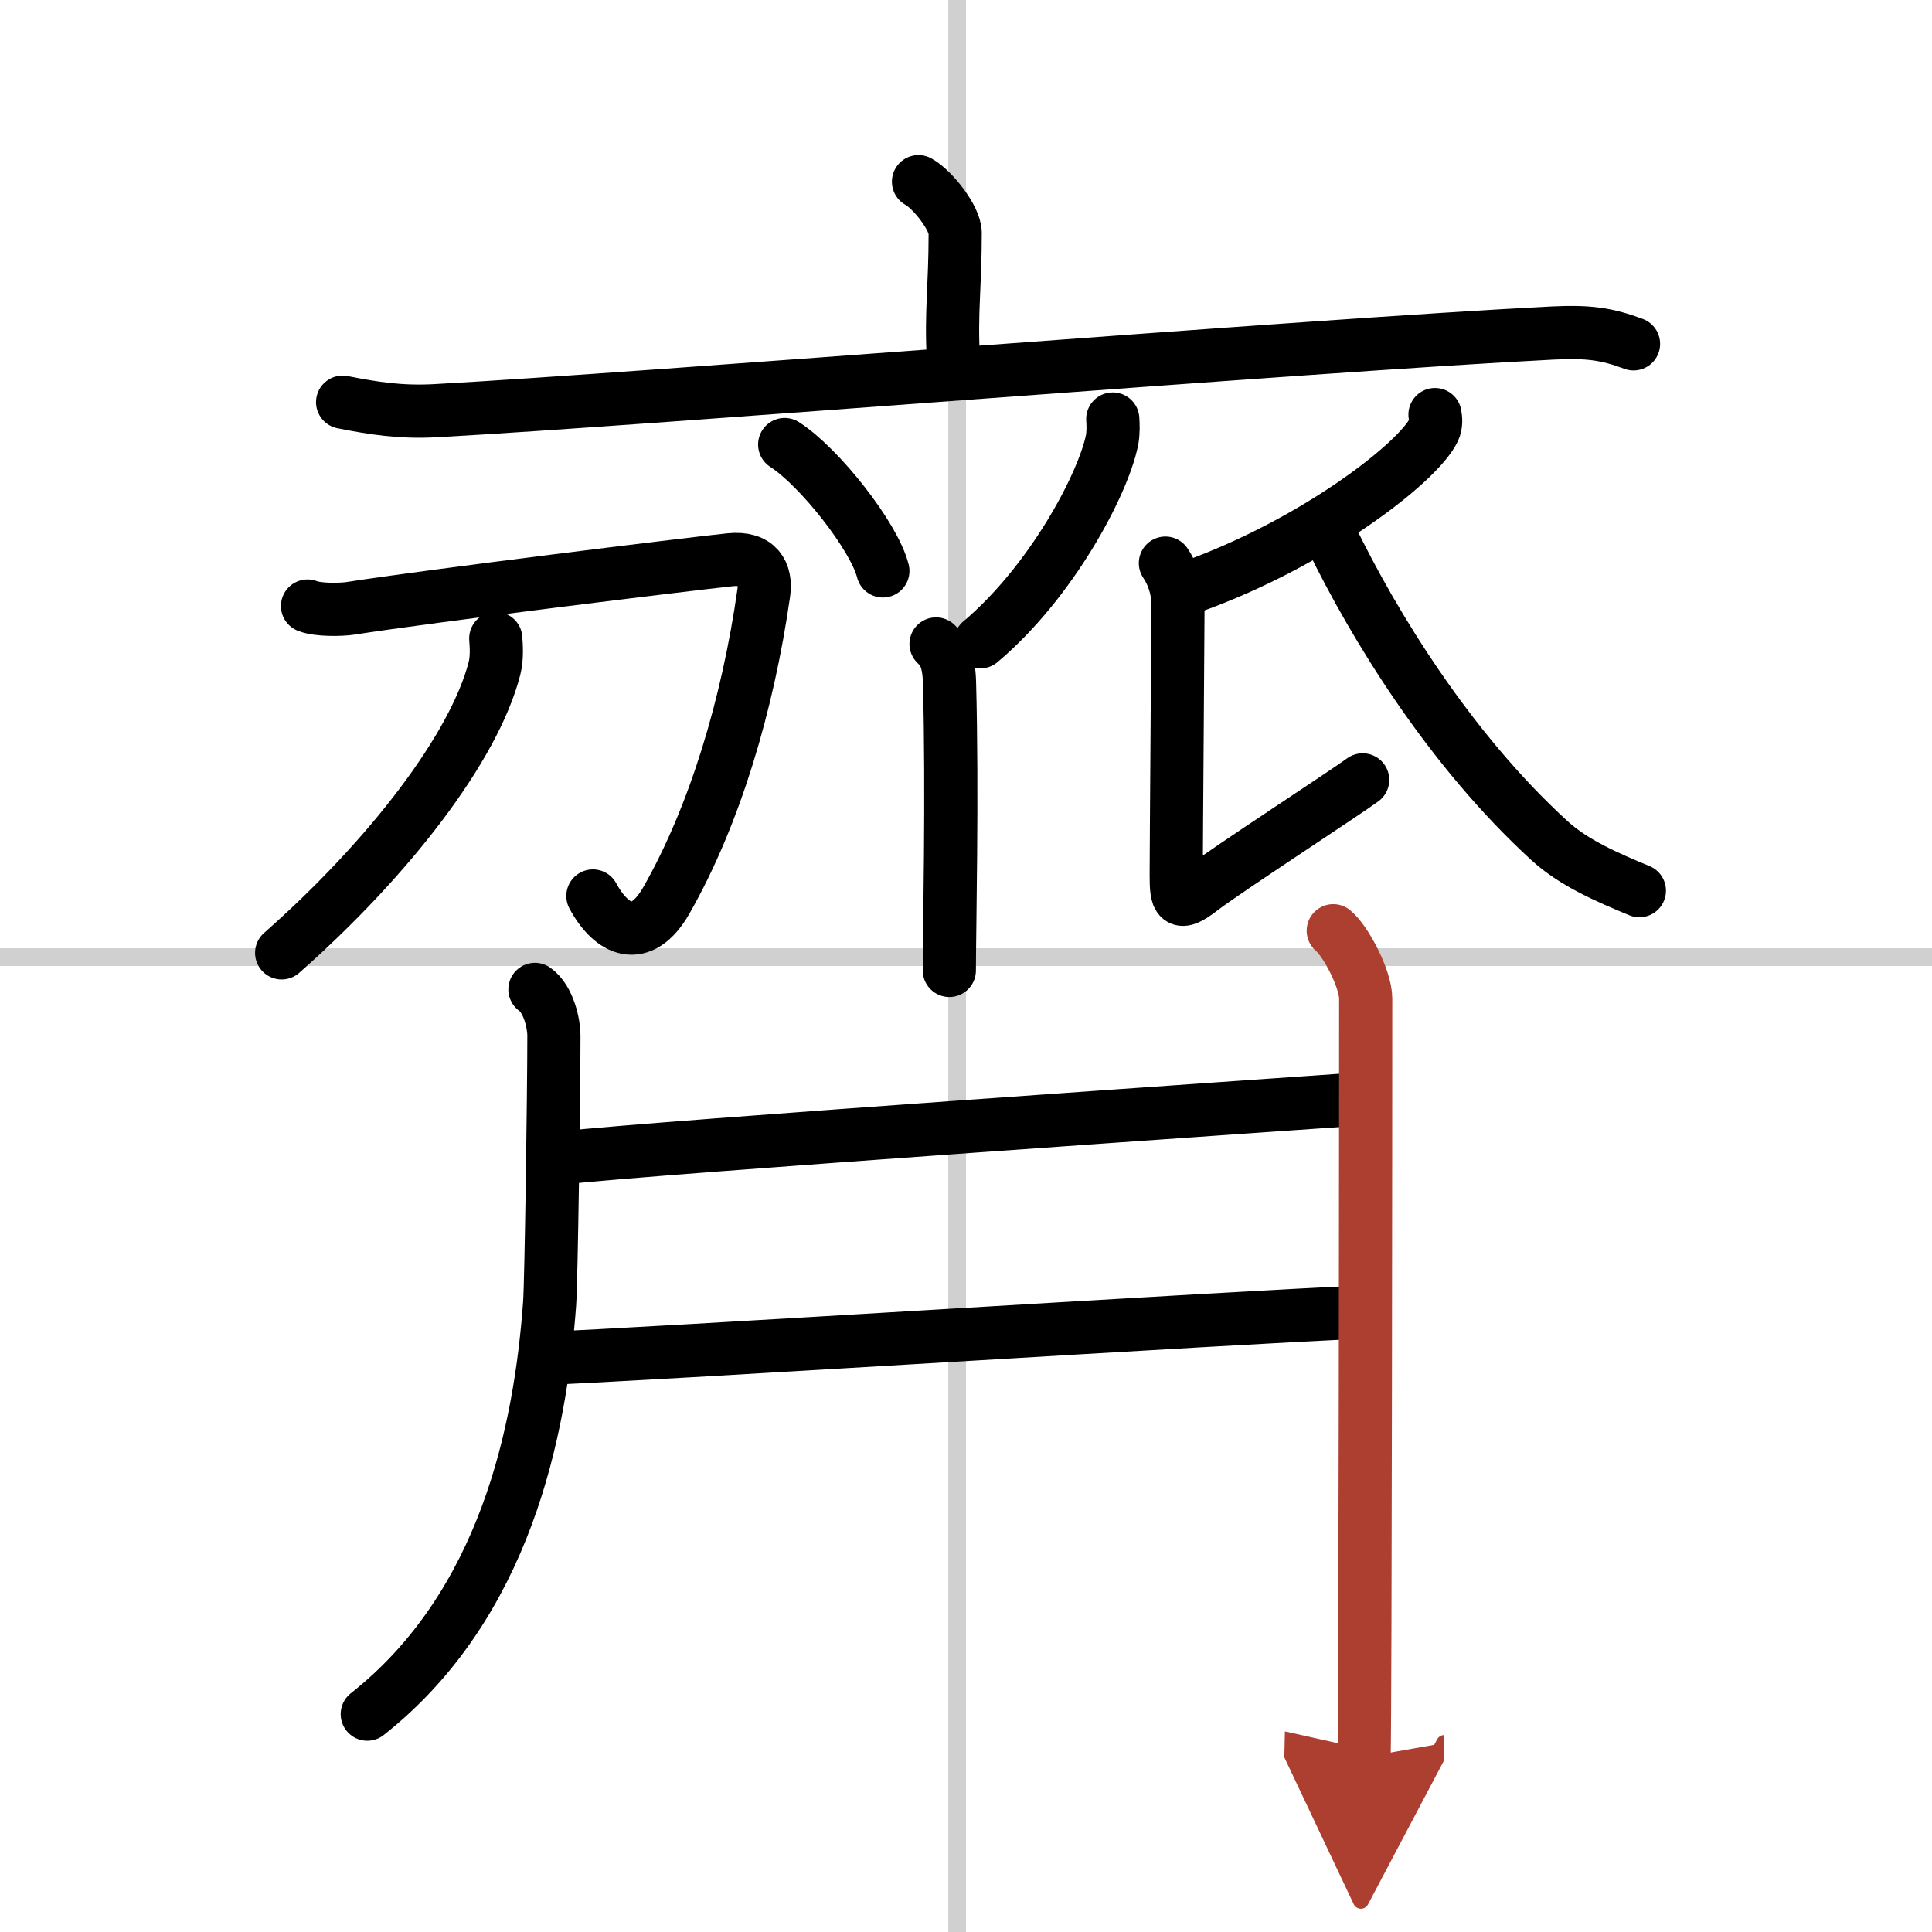
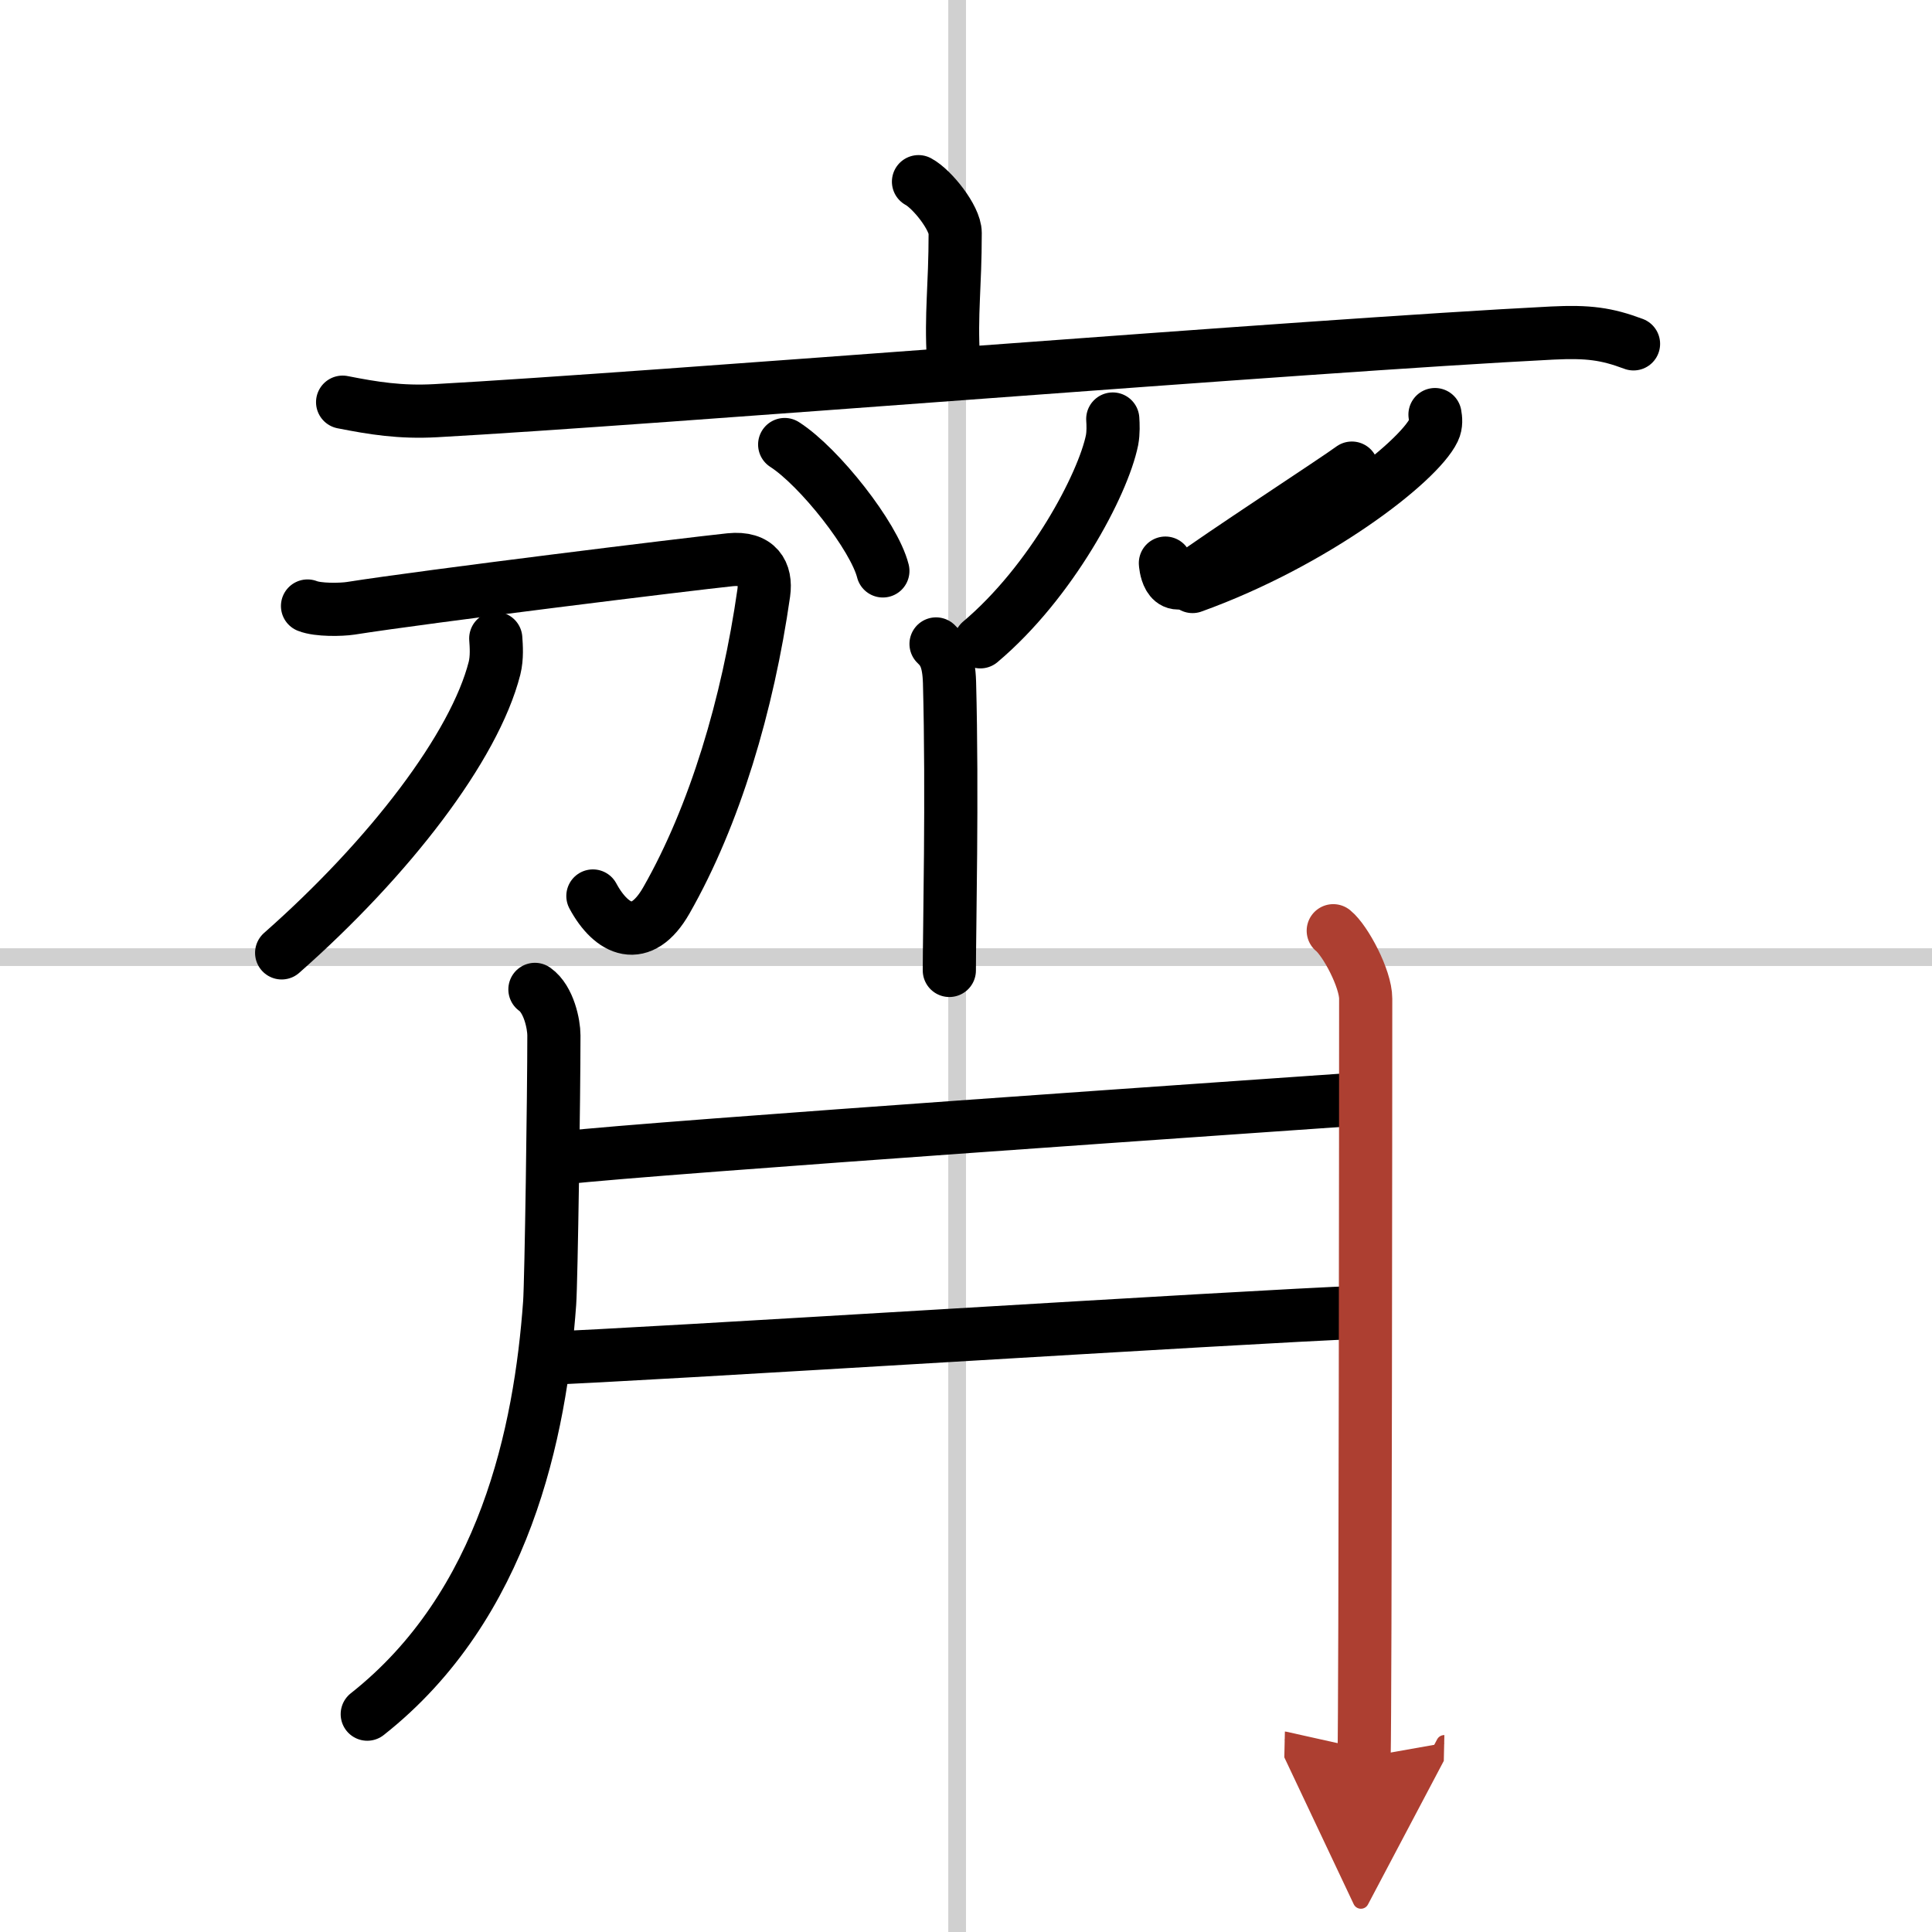
<svg xmlns="http://www.w3.org/2000/svg" width="400" height="400" viewBox="0 0 109 109">
  <defs>
    <marker id="a" markerWidth="4" orient="auto" refX="1" refY="5" viewBox="0 0 10 10">
      <polyline points="0 0 10 5 0 10 1 5" fill="#ad3f31" stroke="#ad3f31" />
    </marker>
  </defs>
  <g fill="none" stroke="#000" stroke-linecap="round" stroke-linejoin="round" stroke-width="3">
-     <rect width="100%" height="100%" fill="#fff" stroke="#fff" />
    <line x1="54" x2="54" y2="109" stroke="#d0d0d0" stroke-width="1" />
    <line x2="109" y1="54" y2="54" stroke="#d0d0d0" stroke-width="1" />
    <path d="m51.82 10.25c0.78 0.42 2.07 2.05 2.07 2.89 0 3.09-0.25 4.5-0.1 7.12" />
    <path d="m19.33 22.69c1.73 0.34 3.25 0.59 5.25 0.48 12.16-0.67 49.16-3.68 62.99-4.38 2.03-0.1 3.07 0.04 4.59 0.61" />
    <path d="m44.27 25.08c1.96 1.26 5.05 5.18 5.54 7.13" />
    <path d="m62.78 23.64c0.02 0.3 0.04 0.76-0.04 1.19-0.51 2.51-3.43 8.01-7.43 11.38" />
    <path d="m52.81 36.33c0.42 0.4 0.72 0.86 0.76 2.17 0.17 6.28-0.01 14.11-0.01 16.25" />
    <path d="m17.35 34.19c0.6 0.24 1.9 0.21 2.43 0.13 4.31-0.68 19.02-2.49 21.41-2.74 1.56-0.16 2.06 0.74 1.9 1.87-0.9 6.3-2.76 12.55-5.49 17.34-1.43 2.51-3.1 1.71-4.15-0.24" />
    <path d="m27.97 36.02c0.03 0.42 0.08 1.08-0.07 1.68-1.13 4.43-5.91 10.68-12.01 16.06" />
    <path d="m80.96 23.39c0.04 0.22 0.08 0.56-0.07 0.87-0.88 1.84-6.72 6.35-13.61 8.83" />
-     <path d="m65.75 31.77c0.41 0.61 0.71 1.43 0.71 2.34 0 0.92-0.1 13.82-0.1 15.25s0.1 1.83 1.42 0.81 8.29-5.56 9.1-6.17" />
-     <path d="m75.12 30.36c2.38 4.89 6.63 11.89 12.31 17.08 1.37 1.25 3.27 2.07 5.06 2.81" />
+     <path d="m65.75 31.77s0.1 1.83 1.42 0.81 8.29-5.56 9.1-6.17" />
    <path d="m30.18 55.82c0.79 0.56 1.07 1.98 1.07 2.59 0 3.29-0.15 13.84-0.24 15.11-0.52 7.23-2.52 17.06-10.29 23.19" />
    <path d="m31.8 65.32c4.95-0.57 41.45-3.07 44.95-3.32" />
    <path d="m30.79 76.63c4.46-0.13 39.96-2.38 45.92-2.59" />
    <path d="m75.22 52.51c0.69 0.56 1.83 2.71 1.83 3.83 0 4.4-0.02 39.65-0.09 42.8" marker-end="url(#a)" stroke="#ad3f31" />
  </g>
</svg>